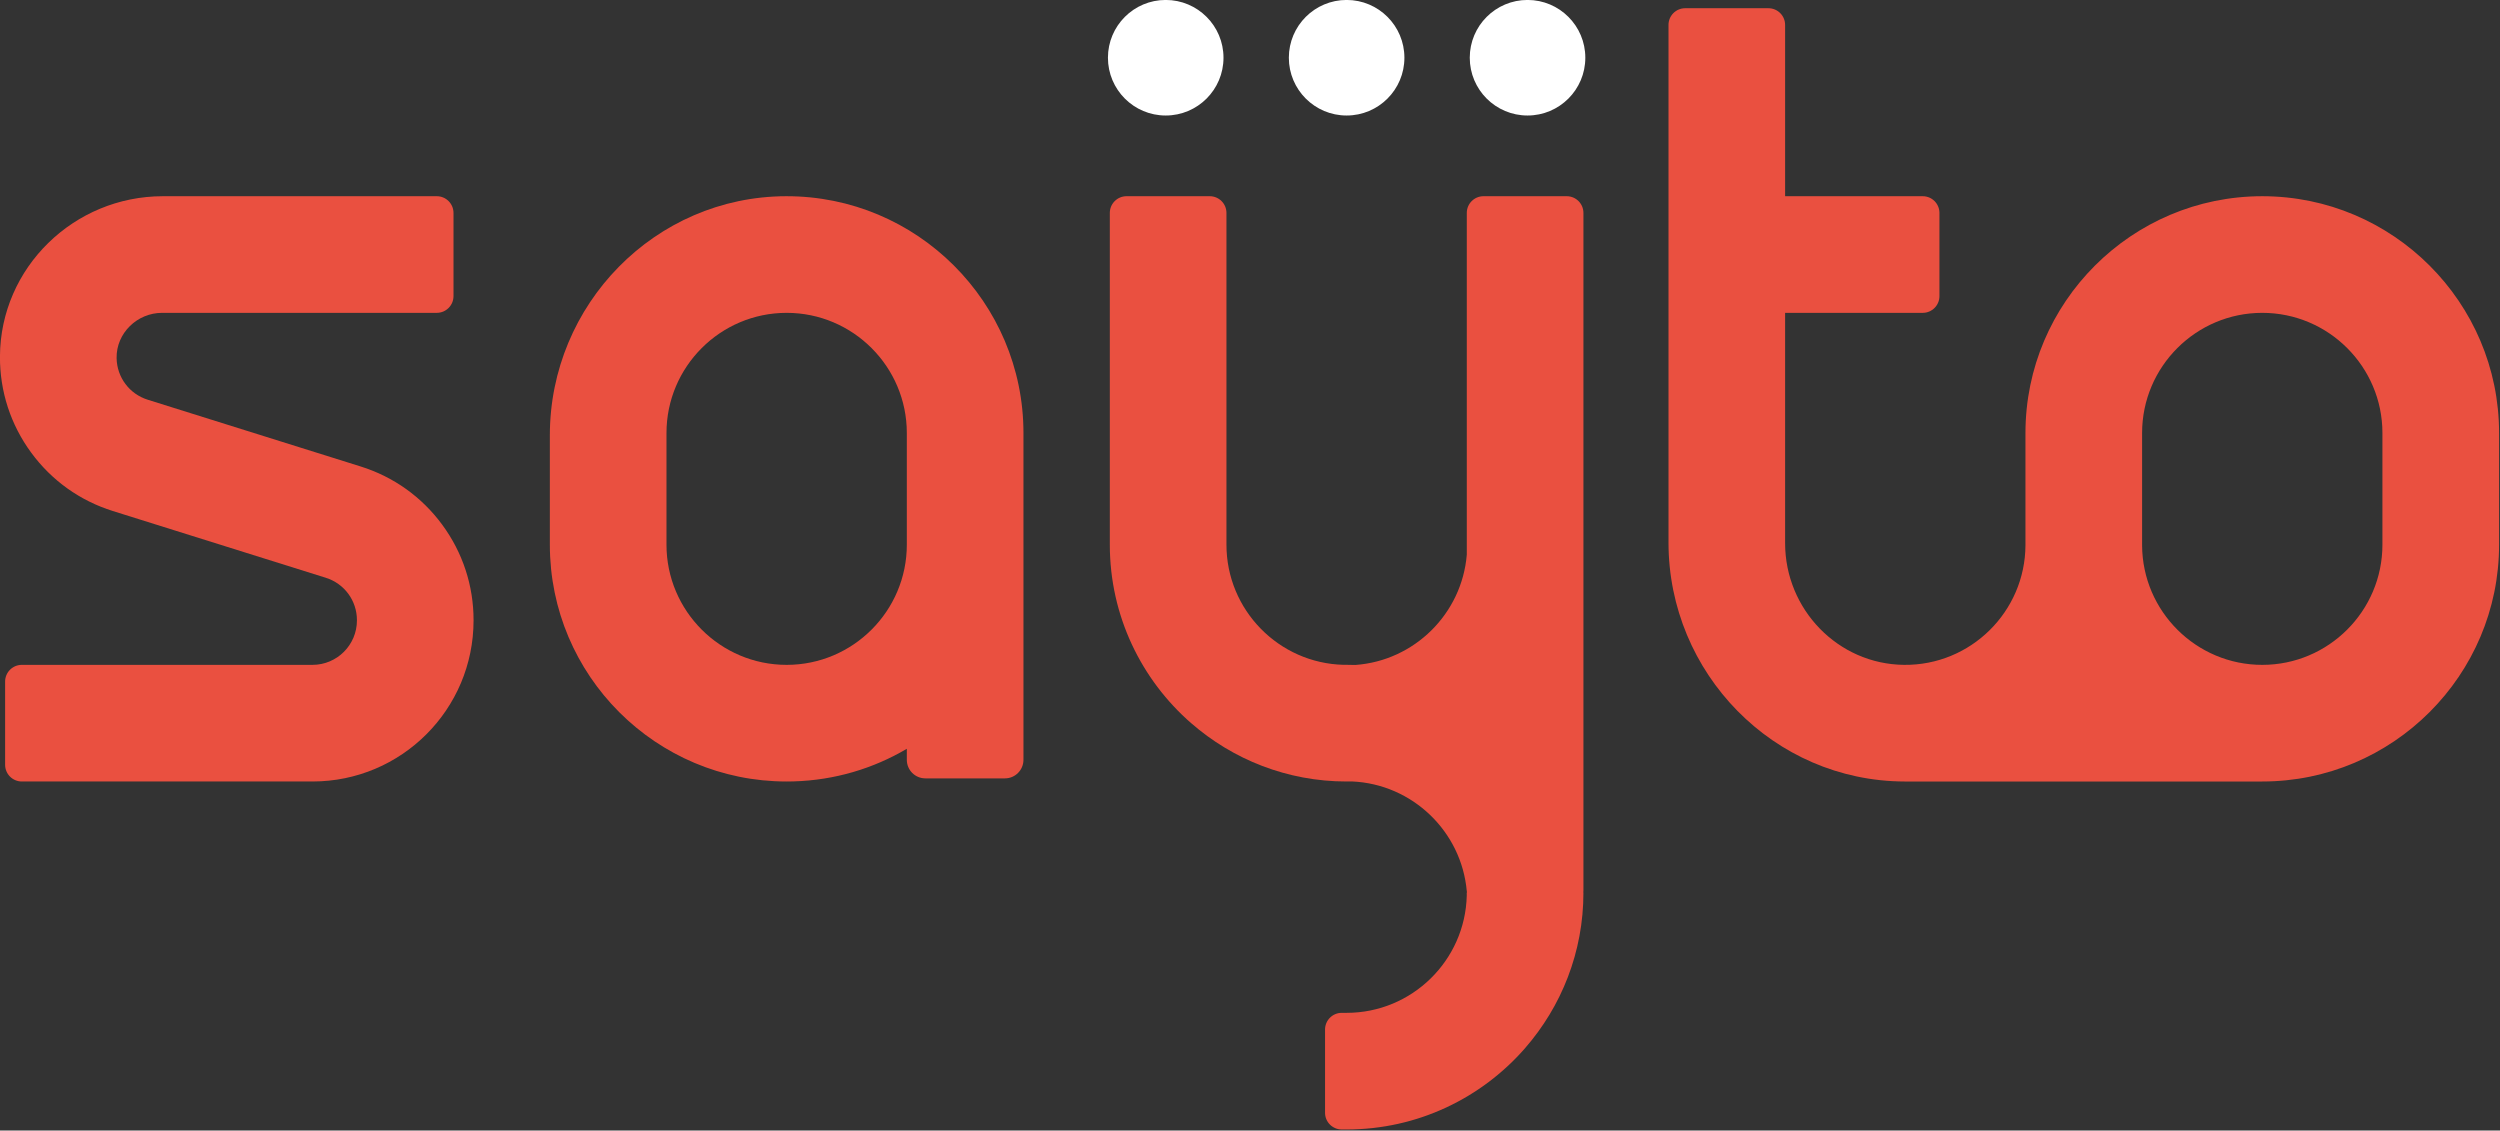
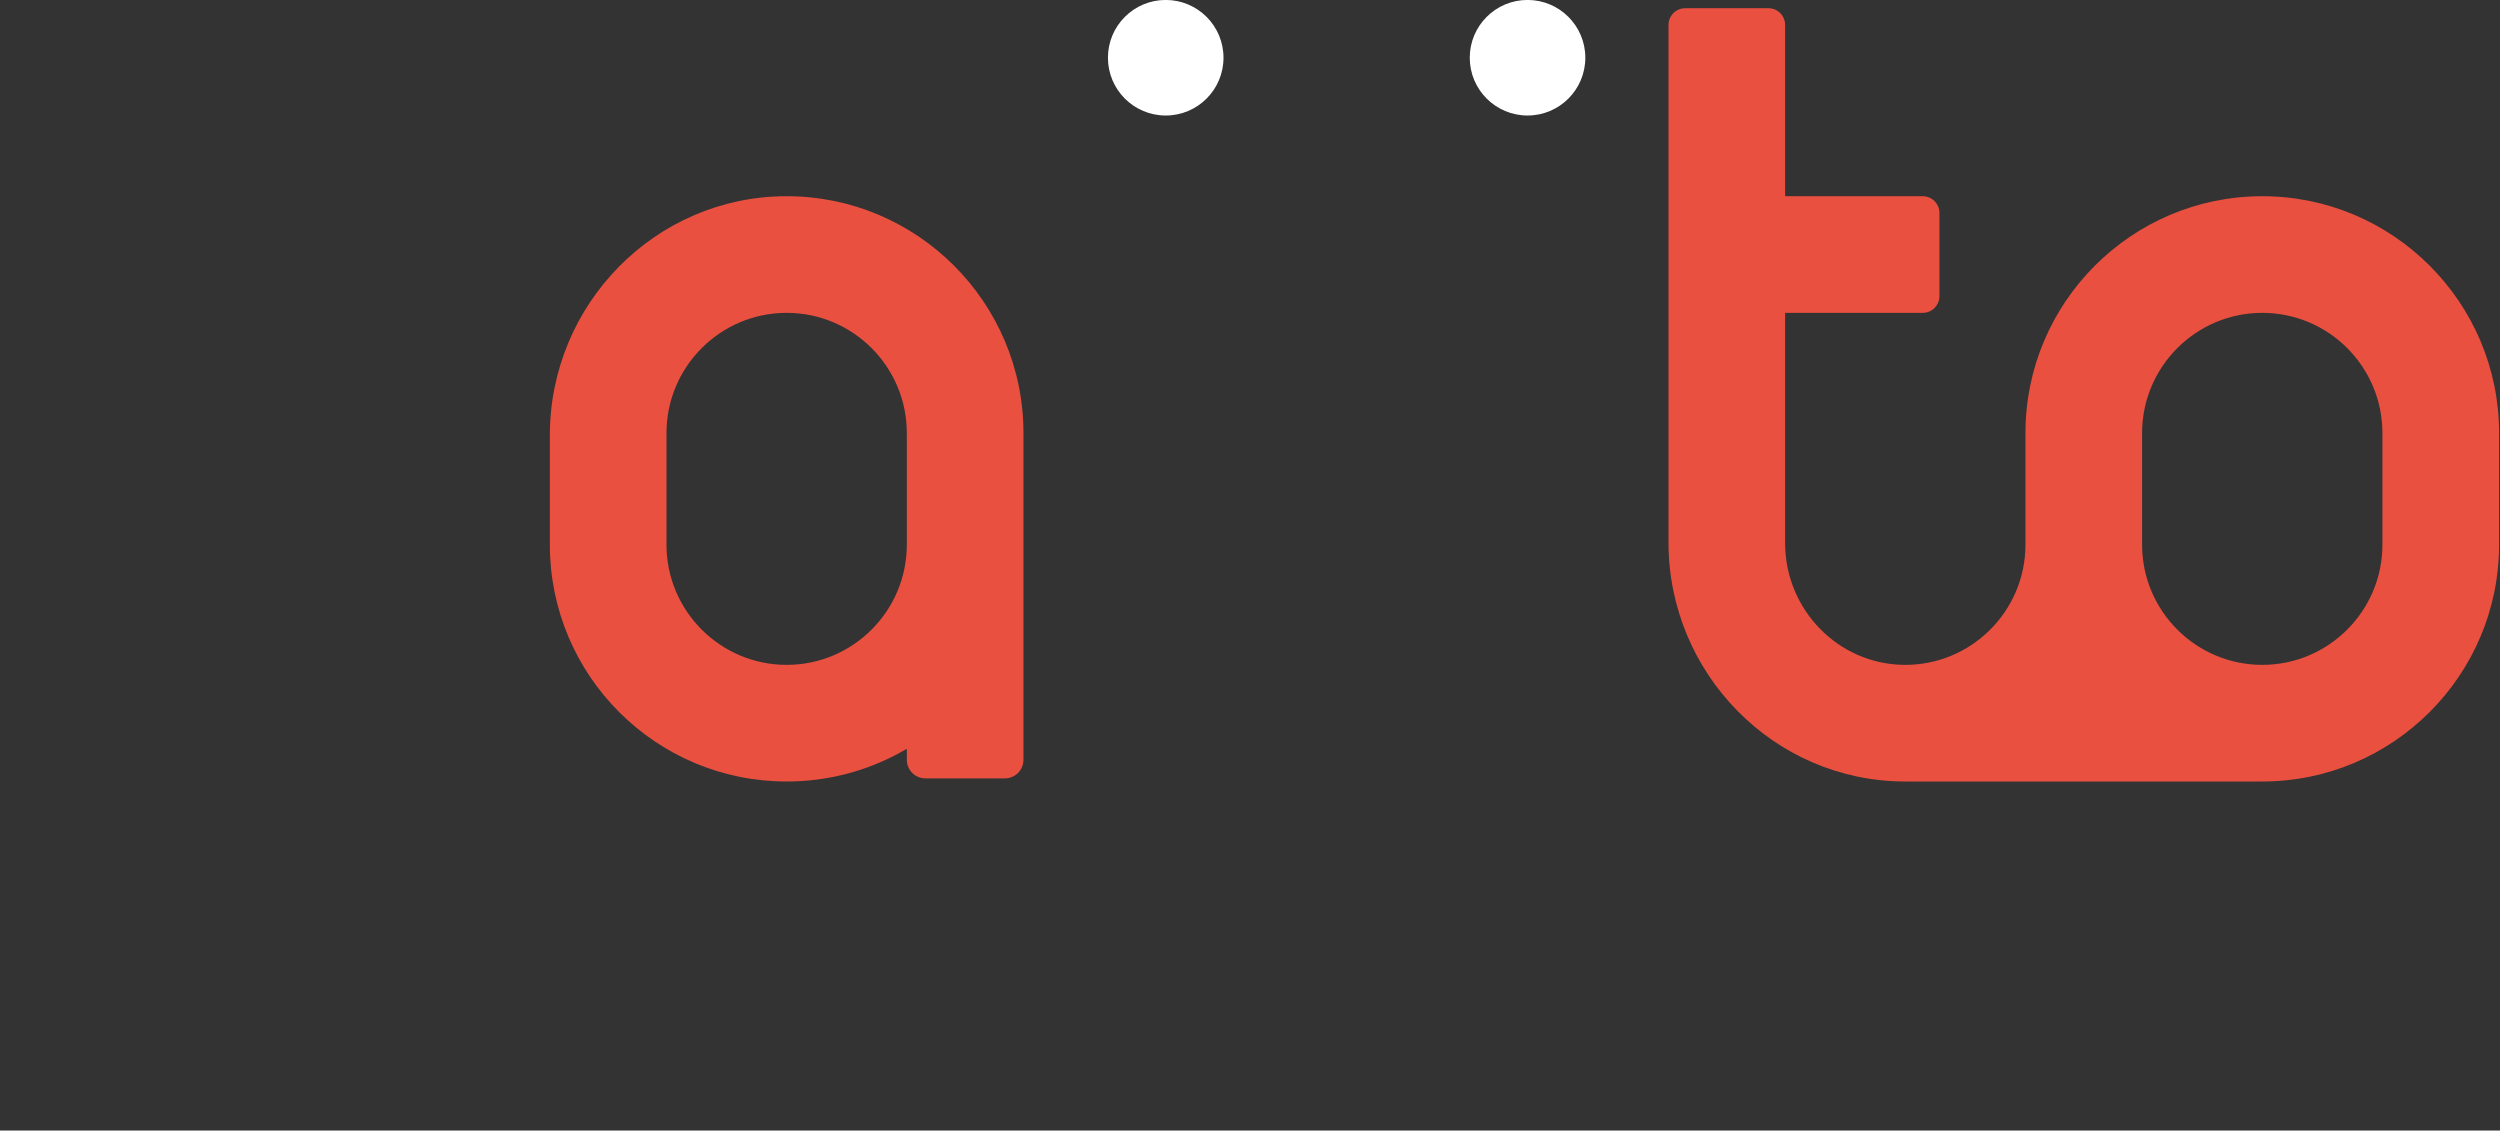
<svg xmlns="http://www.w3.org/2000/svg" width="100%" height="100%" viewBox="0 0 1957 885" version="1.1" xml:space="preserve" style="fill-rule:evenodd;clip-rule:evenodd;stroke-linejoin:round;stroke-miterlimit:2;">
  <rect x="0" y="0" width="1957" height="885" fill="#333333" stroke="none" />
  <g transform="matrix(1.409,0,0,1.409,-388.972,-393.38)">
    <g>
      <g>
-         <path d="M1091.05,775.133C1091,774.745 1090.97,774.349 1090.97,773.948L1090.97,774.32C1088.03,741.131 1060.78,714.817 1027.2,713.336C1026.21,713.358 1025.21,713.369 1024.21,713.369C991.19,713.369 960.976,701.135 937.852,680.961L937.843,680.969C910.167,656.835 892.647,621.329 892.647,581.808L892.647,397.483C892.647,392.358 896.804,388.2 901.932,388.2L948.162,388.2C953.288,388.2 957.445,392.358 957.445,397.483L957.445,581.808C957.445,618.08 986.522,647.688 1022.59,648.551C1023.13,648.544 1023.67,648.541 1024.21,648.541C1025.82,648.541 1027.43,648.57 1029.03,648.628C1061.89,646.285 1088.28,620.121 1090.97,587.343L1090.97,397.483C1090.97,392.357 1095.13,388.2 1100.26,388.2L1146.49,388.2C1151.61,388.2 1155.77,392.357 1155.77,397.483L1155.77,579.246L1155.77,578.336L1155.77,773.948C1155.77,774.349 1155.75,774.745 1155.7,775.133L1155.77,775.133C1155.77,808.153 1143.54,838.366 1123.36,861.49L1123.37,861.499C1099.24,889.175 1063.73,906.696 1024.21,906.696L1021.5,906.696C1016.38,906.696 1012.22,902.538 1012.22,897.41L1012.22,851.18C1012.22,846.054 1016.38,841.897 1021.5,841.897L1024.21,841.897C1060.48,841.897 1090.09,812.82 1090.95,776.752C1090.95,776.215 1090.94,775.675 1090.94,775.133L1091.05,775.133Z" style="fill:rgb(234,80,64);fill-rule:nonzero;" />
        <g transform="matrix(2.735,0,0,2.735,449.659,388.202)">
-           <path d="M0,118.89L-59.039,118.89C-60.913,118.89 -62.433,117.37 -62.433,115.496L-62.433,98.593C-62.433,96.718 -60.913,95.198 -59.039,95.198L0,95.198C4.988,95.198 9.032,91.154 9.032,86.166L9.032,86.123C9.032,82.155 6.488,78.691 2.701,77.505L-40.544,63.95C-47.241,61.851 -52.976,57.752 -57.131,52.096C-61.317,46.397 -63.515,39.638 -63.481,32.562C-63.394,14.49 -48.448,0 -30.375,0L25.254,0C27.129,0 28.648,1.52 28.648,3.394L28.648,20.297C28.648,22.172 27.129,23.692 25.254,23.692L-30.551,23.692C-35.614,23.692 -39.882,27.835 -39.787,32.898C-39.714,36.793 -37.189,40.173 -33.458,41.342L9.787,54.897C16.484,56.996 22.219,61.095 26.374,66.751C30.528,72.406 32.724,79.105 32.724,86.123L32.724,86.166C32.724,104.239 18.073,118.89 0,118.89" style="fill:rgb(234,80,64);fill-rule:nonzero;" />
-         </g>
+           </g>
        <path d="M1334.59,713.37L1334.21,713.37C1261.49,713.167 1203.03,653.256 1203.03,580.535L1203.03,293.044C1203.03,287.919 1207.18,283.762 1212.31,283.762L1258.54,283.762C1263.67,283.762 1267.82,287.919 1267.82,293.044L1267.82,388.202L1344.28,388.202C1349.4,388.202 1353.56,392.359 1353.56,397.488L1353.56,443.718C1353.56,448.843 1349.4,453.001 1344.28,453.001L1267.82,453.001L1267.82,580.959C1267.82,617.715 1297.17,648.213 1333.93,648.569C1370.93,648.928 1401.16,619.028 1401.35,582.151L1401.35,519.763C1401.35,447.221 1460.37,388.202 1532.91,388.202C1605.46,388.202 1664.48,447.221 1664.48,519.763L1664.48,581.807C1664.48,654.351 1605.46,713.37 1532.91,713.37L1532.91,713.371L1334.59,713.371L1334.59,713.37ZM1466.15,582.152C1466.33,618.806 1496.21,648.572 1532.91,648.572C1569.73,648.572 1599.67,618.62 1599.67,581.807L1599.67,519.763C1599.67,482.952 1569.73,453.001 1532.91,453.001C1496.1,453.001 1466.15,482.952 1466.15,519.763L1466.15,582.152Z" style="fill:rgb(234,80,64);fill-rule:nonzero;" />
        <path d="M713.104,713.37C640.445,713.37 581.541,654.469 581.541,581.807L581.541,521.037C581.541,448.315 640.007,388.404 712.732,388.202C785.446,388 844.667,447.096 844.667,519.763L844.667,581.807C844.667,581.981 844.667,582.156 844.666,582.321L844.666,701.34C844.666,707.023 840.058,711.632 834.374,711.632L790.16,711.632C784.474,711.632 779.868,707.023 779.868,701.34L779.868,695.195C761.32,706.14 739.852,712.664 716.917,713.316C715.653,713.352 714.38,713.371 713.104,713.371L713.104,713.37ZM779.866,581.807L779.866,519.763C779.866,482.952 749.917,453.001 713.104,453.001C676.29,453.001 646.342,482.952 646.342,519.763L646.342,581.807C646.342,618.62 676.29,648.572 713.104,648.572L713.19,648.572C749.965,648.524 779.866,618.594 779.866,581.807Z" style="fill:rgb(234,80,64);fill-rule:nonzero;" />
      </g>
      <g>
        <g transform="matrix(0,-2.735,-2.735,0,923.701,279.164)">
          <path d="M-11.737,-11.737C-18.219,-11.737 -23.474,-6.482 -23.474,-0C-23.474,6.483 -18.219,11.737 -11.737,11.737C-5.255,11.737 -0,6.483 -0,-0C-0,-6.482 -5.255,-11.737 -11.737,-11.737" style="fill:white;fill-rule:nonzero;" />
        </g>
        <g transform="matrix(0,-2.735,-2.735,0,1024.21,279.162)">
-           <path d="M-11.737,-11.737C-18.22,-11.737 -23.475,-6.482 -23.475,-0.001C-23.475,6.483 -18.22,11.737 -11.737,11.737C-5.255,11.737 -0.001,6.483 -0.001,-0.001C-0.001,-6.482 -5.255,-11.737 -11.737,-11.737" style="fill:white;fill-rule:nonzero;" />
-         </g>
+           </g>
        <g transform="matrix(0,-2.735,-2.735,0,1124.72,279.162)">
          <path d="M-11.737,-11.737C-18.22,-11.737 -23.475,-6.482 -23.475,-0.001C-23.475,6.483 -18.22,11.737 -11.737,11.737C-5.255,11.737 -0.001,6.483 -0.001,-0.001C-0.001,-6.482 -5.255,-11.737 -11.737,-11.737" style="fill:white;fill-rule:nonzero;" />
        </g>
      </g>
    </g>
  </g>
</svg>